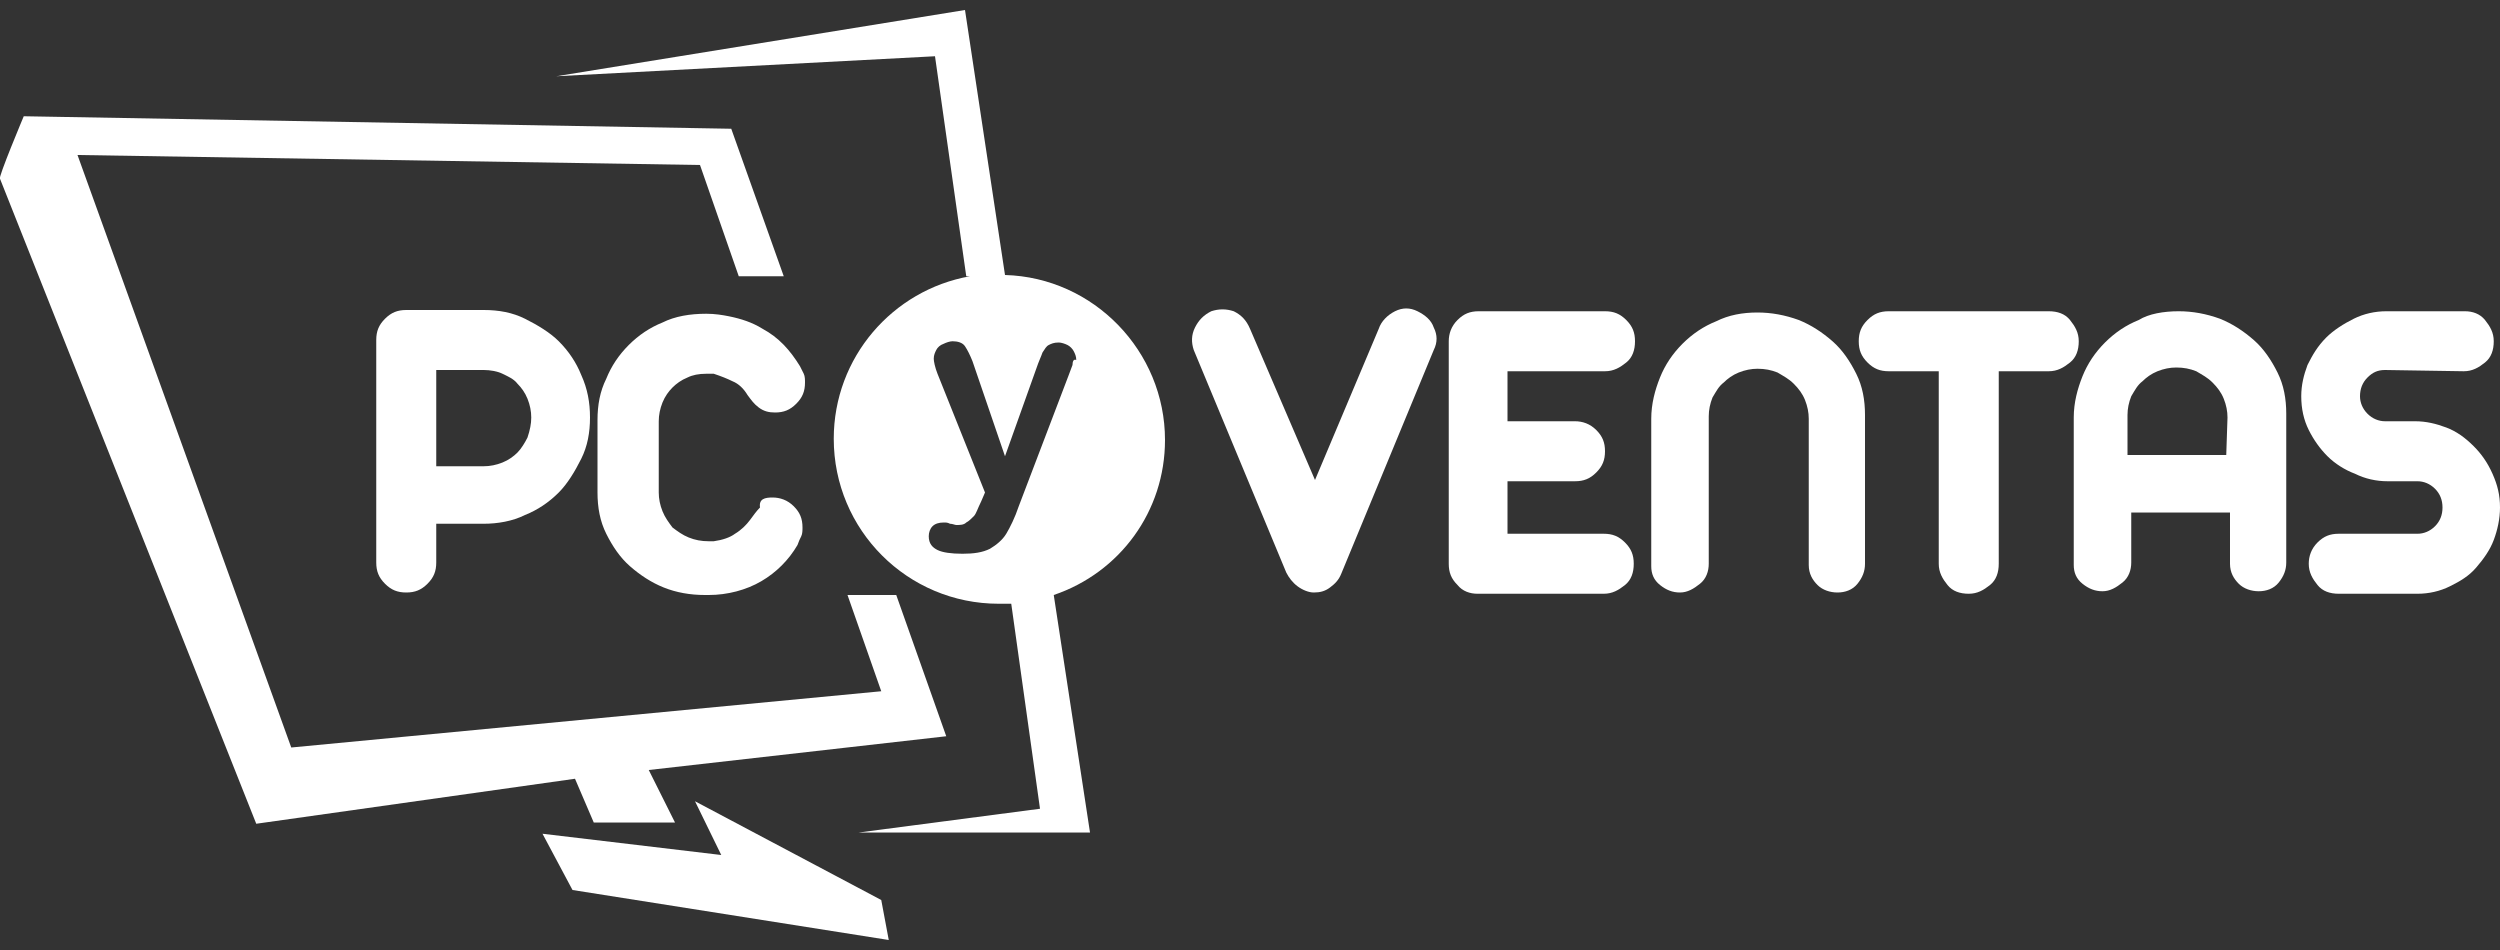
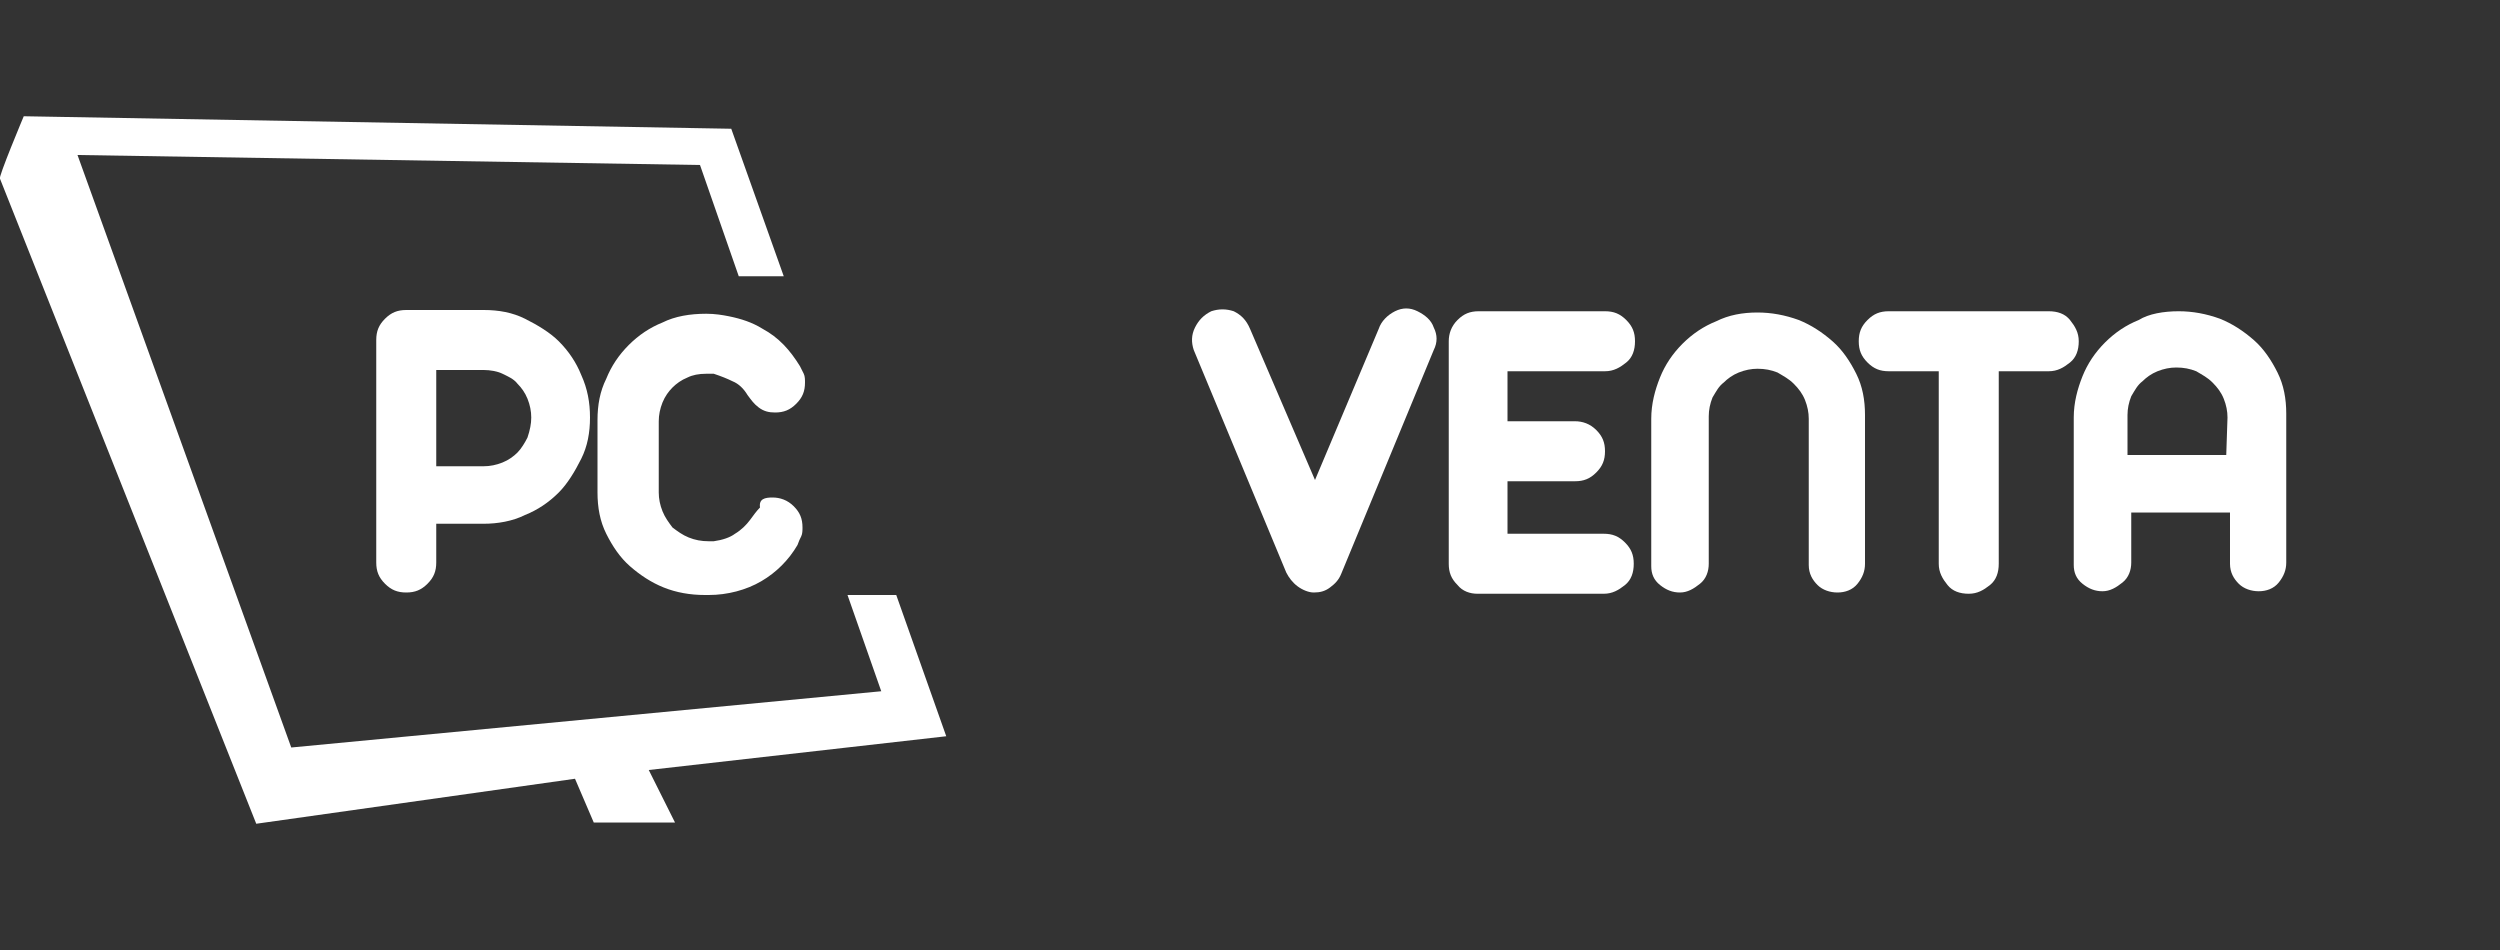
<svg xmlns="http://www.w3.org/2000/svg" version="1.1" id="Capa_1" x="0px" y="0px" viewBox="0 0 200 76" style="enable-background:new 0 0 200 76;" xml:space="preserve">
  <rect x="0" y="0" width="200" height="76" fill="#333333" stroke="none" />
  <style type="text/css">
	.st0{fill:#FFFFFF;}
</style>
  <g>
    <g>
-       <polygon class="st0" points="43.4,66.7 57.7,68.4 55.6,64.1 70.5,72 71.1,75.2 45.8,71.2   " />
-     </g>
+       </g>
    <g>
      <g>
        <path class="st0" d="M47.2,33.4c0,1.2-0.2,2.3-0.7,3.3c-0.5,1-1.1,2-1.8,2.7c-0.8,0.8-1.7,1.4-2.7,1.8c-1,0.5-2.2,0.7-3.3,0.7     h-3.8v3.1c0,0.7-0.2,1.2-0.7,1.7s-1,0.7-1.7,0.7s-1.2-0.2-1.7-0.7c-0.5-0.5-0.7-1-0.7-1.7V27.2c0-0.7,0.2-1.2,0.7-1.7     c0.5-0.5,1-0.7,1.7-0.7h6.2c1.2,0,2.3,0.2,3.3,0.7s2,1.1,2.7,1.8c0.8,0.8,1.4,1.7,1.8,2.7C47,31.1,47.2,32.2,47.2,33.4z      M42.5,33.4c0-0.5-0.1-1-0.3-1.5c-0.2-0.5-0.5-0.9-0.8-1.2c-0.3-0.4-0.8-0.6-1.2-0.8s-1-0.3-1.5-0.3h-3.8v7.7h3.8     c0.5,0,1-0.1,1.5-0.3s0.9-0.5,1.2-0.8c0.3-0.3,0.6-0.8,0.8-1.2C42.4,34.4,42.5,33.9,42.5,33.4z" />
        <path class="st0" d="M61.8,39.8c0.6,0,1.2,0.2,1.7,0.7s0.7,1,0.7,1.7c0,0.2,0,0.5-0.1,0.7s-0.2,0.4-0.3,0.7     c-0.7,1.2-1.7,2.2-2.9,2.9s-2.7,1.1-4.2,1.1h-0.3c-1.2,0-2.3-0.2-3.3-0.6s-1.9-1-2.7-1.7c-0.8-0.7-1.4-1.6-1.9-2.6     c-0.5-1-0.7-2.1-0.7-3.3v-5.8c0-1.2,0.2-2.3,0.7-3.3c0.4-1,1-1.9,1.8-2.7c0.8-0.8,1.7-1.4,2.7-1.8c1-0.5,2.2-0.7,3.5-0.7     c0.7,0,1.3,0.1,1.8,0.2c1,0.2,1.9,0.5,2.7,1c1.3,0.7,2.2,1.7,3,3c0.1,0.2,0.2,0.4,0.3,0.6c0.1,0.2,0.1,0.5,0.1,0.7     c0,0.7-0.2,1.2-0.7,1.7c-0.5,0.5-1,0.7-1.7,0.7c-0.5,0-0.9-0.1-1.3-0.4s-0.6-0.6-0.9-1c-0.3-0.5-0.7-0.9-1.2-1.1     c-0.4-0.2-0.9-0.4-1.5-0.6c-0.2,0-0.4,0-0.6,0c-0.6,0-1.1,0.1-1.5,0.3c-0.5,0.2-0.9,0.5-1.2,0.8c-0.3,0.3-0.6,0.7-0.8,1.2     c-0.2,0.5-0.3,1-0.3,1.5v5.7c0,0.5,0.1,1,0.3,1.5c0.2,0.5,0.5,0.9,0.8,1.3c0.4,0.3,0.8,0.6,1.3,0.8s1,0.3,1.6,0.3h0.4     c0.7-0.1,1.3-0.3,1.7-0.6c0.5-0.3,0.9-0.7,1.2-1.1c0.3-0.4,0.5-0.7,0.8-1C60.7,39.9,61.2,39.8,61.8,39.8z" />
      </g>
    </g>
    <g>
      <g>
        <path class="st0" d="M107.3,45.9c-0.2,0.5-0.5,0.8-0.9,1.1c-0.4,0.3-0.8,0.4-1.3,0.4c-0.4,0-0.9-0.2-1.3-0.5     c-0.4-0.3-0.7-0.7-0.9-1.1l-7.4-17.8c-0.2-0.6-0.2-1.2,0.1-1.8s0.7-1,1.3-1.3c0.6-0.2,1.2-0.2,1.8,0c0.6,0.3,1,0.7,1.3,1.4     l5.2,12.1l5.1-12.1c0.2-0.6,0.7-1.1,1.3-1.4s1.2-0.3,1.8,0c0.6,0.3,1.1,0.7,1.3,1.3c0.3,0.6,0.3,1.2,0,1.8L107.3,45.9z" />
        <path class="st0" d="M128.3,42.7c0.7,0,1.2,0.2,1.7,0.7c0.5,0.5,0.7,1,0.7,1.7c0,0.7-0.2,1.3-0.7,1.7s-1,0.7-1.7,0.7h-10.1     c-0.6,0-1.2-0.2-1.6-0.7c-0.5-0.5-0.7-1-0.7-1.7V27.3c0-0.6,0.2-1.2,0.7-1.7s1-0.7,1.7-0.7h10.1c0.7,0,1.2,0.2,1.7,0.7     c0.5,0.5,0.7,1,0.7,1.7c0,0.7-0.2,1.3-0.7,1.7s-1,0.7-1.7,0.7h-7.8v4h5.4c0.6,0,1.2,0.2,1.7,0.7c0.5,0.5,0.7,1,0.7,1.7     s-0.2,1.2-0.7,1.7c-0.5,0.5-1,0.7-1.7,0.7h-5.4v4.2L128.3,42.7L128.3,42.7z" />
        <path class="st0" d="M140.6,25c1.1,0,2.2,0.2,3.3,0.6c1,0.4,1.9,1,2.7,1.7s1.4,1.6,1.9,2.6c0.5,1,0.7,2.1,0.7,3.3v11.9     c0,0.6-0.2,1.1-0.6,1.6c-0.4,0.5-1,0.7-1.6,0.7c-0.6,0-1.2-0.2-1.6-0.6s-0.7-0.9-0.7-1.6V33.5c0-0.5-0.1-1-0.3-1.5     c-0.2-0.5-0.5-0.9-0.9-1.3c-0.4-0.4-0.8-0.6-1.3-0.9c-0.5-0.2-1-0.3-1.6-0.3c-0.5,0-1,0.1-1.5,0.3c-0.5,0.2-0.9,0.5-1.2,0.8     c-0.4,0.3-0.6,0.7-0.9,1.2c-0.2,0.5-0.3,1-0.3,1.5v11.8c0,0.6-0.2,1.2-0.7,1.6s-1,0.7-1.6,0.7s-1.1-0.2-1.6-0.6     c-0.5-0.4-0.7-0.9-0.7-1.5V33.5c0-1.2,0.3-2.3,0.7-3.3c0.4-1,1-1.9,1.8-2.7c0.8-0.8,1.7-1.4,2.7-1.8     C138.3,25.2,139.4,25,140.6,25z" />
        <path class="st0" d="M163.9,24.9c0.7,0,1.3,0.2,1.7,0.7s0.7,1,0.7,1.7c0,0.7-0.2,1.3-0.7,1.7s-1,0.7-1.7,0.7h-4v15.4     c0,0.7-0.2,1.3-0.7,1.7s-1,0.7-1.7,0.7c-0.7,0-1.3-0.2-1.7-0.7s-0.7-1-0.7-1.7V29.7h-4c-0.7,0-1.2-0.2-1.7-0.7     c-0.5-0.5-0.7-1-0.7-1.7c0-0.7,0.2-1.2,0.7-1.7c0.5-0.5,1-0.7,1.7-0.7C151.2,24.9,163.9,24.9,163.9,24.9z" />
        <path class="st0" d="M174.3,24.9c1.1,0,2.2,0.2,3.3,0.6c1,0.4,1.9,1,2.7,1.7s1.4,1.6,1.9,2.6s0.7,2.1,0.7,3.3V45     c0,0.6-0.2,1.1-0.6,1.6c-0.4,0.5-1,0.7-1.6,0.7c-0.6,0-1.2-0.2-1.6-0.6s-0.7-0.9-0.7-1.6V41h-7.9v4c0,0.6-0.2,1.2-0.7,1.6     s-1,0.7-1.6,0.7s-1.1-0.2-1.6-0.6c-0.5-0.4-0.7-0.9-0.7-1.5V33.4c0-1.2,0.3-2.3,0.7-3.3c0.4-1,1-1.9,1.8-2.7     c0.8-0.8,1.7-1.4,2.7-1.8C171.9,25.1,173.1,24.9,174.3,24.9z M178.2,33.4c0-0.5-0.1-1-0.3-1.5c-0.2-0.5-0.5-0.9-0.9-1.3     c-0.4-0.4-0.8-0.6-1.3-0.9c-0.5-0.2-1-0.3-1.6-0.3c-0.5,0-1,0.1-1.5,0.3c-0.5,0.2-0.9,0.5-1.2,0.8c-0.4,0.3-0.6,0.7-0.9,1.2     c-0.2,0.5-0.3,1-0.3,1.5v3.2h7.9L178.2,33.4L178.2,33.4z" />
-         <path class="st0" d="M190.8,29.6c-0.6,0-1,0.2-1.4,0.6c-0.4,0.4-0.6,0.9-0.6,1.5c0,0.5,0.2,1,0.6,1.4c0.4,0.4,0.9,0.6,1.4,0.6     h2.4c0.9,0,1.7,0.2,2.5,0.5c0.8,0.3,1.5,0.8,2.2,1.5c0.6,0.6,1.1,1.3,1.5,2.2s0.6,1.7,0.6,2.7c0,0.9-0.2,1.8-0.5,2.6     s-0.8,1.5-1.4,2.2s-1.3,1.1-2.1,1.5c-0.8,0.4-1.7,0.6-2.6,0.6h-6.3c-0.7,0-1.3-0.2-1.7-0.7s-0.7-1-0.7-1.7c0-0.6,0.2-1.2,0.7-1.7     s1-0.7,1.7-0.7h6.3c0.5,0,1-0.2,1.4-0.6c0.4-0.4,0.6-0.9,0.6-1.5c0-0.6-0.2-1.1-0.6-1.5c-0.4-0.4-0.9-0.6-1.4-0.6h-2.4     c-0.9,0-1.8-0.2-2.6-0.6c-0.8-0.3-1.6-0.8-2.2-1.4s-1.1-1.3-1.5-2.1c-0.4-0.8-0.6-1.7-0.6-2.7c0-0.9,0.2-1.7,0.5-2.5     c0.4-0.8,0.8-1.5,1.5-2.2c0.6-0.6,1.4-1.1,2.2-1.5c0.8-0.4,1.7-0.6,2.6-0.6h6.3c0.6,0,1.2,0.2,1.6,0.7c0.4,0.5,0.7,1,0.7,1.7     c0,0.7-0.2,1.3-0.7,1.7s-1,0.7-1.7,0.7L190.8,29.6L190.8,29.6z" />
      </g>
    </g>
    <g>
-       <path class="st0" d="M93.2,35.2c0-7.1-5.7-13-12.8-13.2L77.2,0.8L44.5,6.1l30.3-1.6l2.5,17.6h0.3c-6.2,1.1-10.9,6.5-10.9,13    c0,7.3,5.9,13.2,13.2,13.2c0.3,0,0.7,0,1,0l2.3,16.4l-14.5,1.9h18.5l-2.9-19C89.6,45.8,93.2,40.9,93.2,35.2z M85.8,29.2    c-0.1,0.3-0.2,0.5-0.3,0.8l-4,10.5c-0.3,0.9-0.7,1.7-1,2.2c-0.3,0.5-0.8,0.9-1.3,1.2c-0.6,0.3-1.3,0.4-2.2,0.4    c-0.9,0-1.6-0.1-2-0.3c-0.4-0.2-0.7-0.5-0.7-1.1c0-0.3,0.1-0.6,0.3-0.8c0.2-0.2,0.5-0.3,0.9-0.3c0.2,0,0.3,0,0.5,0.1    c0.2,0,0.4,0.1,0.5,0.1c0.3,0,0.6,0,0.8-0.2c0.2-0.1,0.4-0.3,0.6-0.5s0.3-0.6,0.6-1.2l0.3-0.7L75,29.9c-0.2-0.5-0.3-1-0.3-1.2    c0-0.3,0.1-0.5,0.2-0.7c0.1-0.2,0.3-0.4,0.6-0.5c0.2-0.1,0.5-0.2,0.7-0.2c0.4,0,0.8,0.1,1,0.4c0.2,0.3,0.4,0.7,0.6,1.2l2.6,7.6    l2.5-7c0.2-0.6,0.4-1,0.5-1.3c0.2-0.3,0.3-0.5,0.5-0.6c0.2-0.1,0.4-0.2,0.8-0.2c0.2,0,0.5,0.1,0.7,0.2c0.2,0.1,0.4,0.3,0.5,0.5    s0.2,0.4,0.2,0.7C85.9,28.7,85.8,28.9,85.8,29.2z" />
-     </g>
+       </g>
    <g>
      <path class="st0" d="M71.7,47.6h-3.9l2.7,7.7l-47.2,4.5L6.2,12.4L56,13.2l3.1,8.9h3.6l-4.2-11.8L1.9,9.3c0,0-2.1,5-1.9,5    l20.5,51.6L46,62.3l1.5,3.5H54l-2.1-4.2l23.8-2.7L71.7,47.6z" />
    </g>
  </g>
</svg>